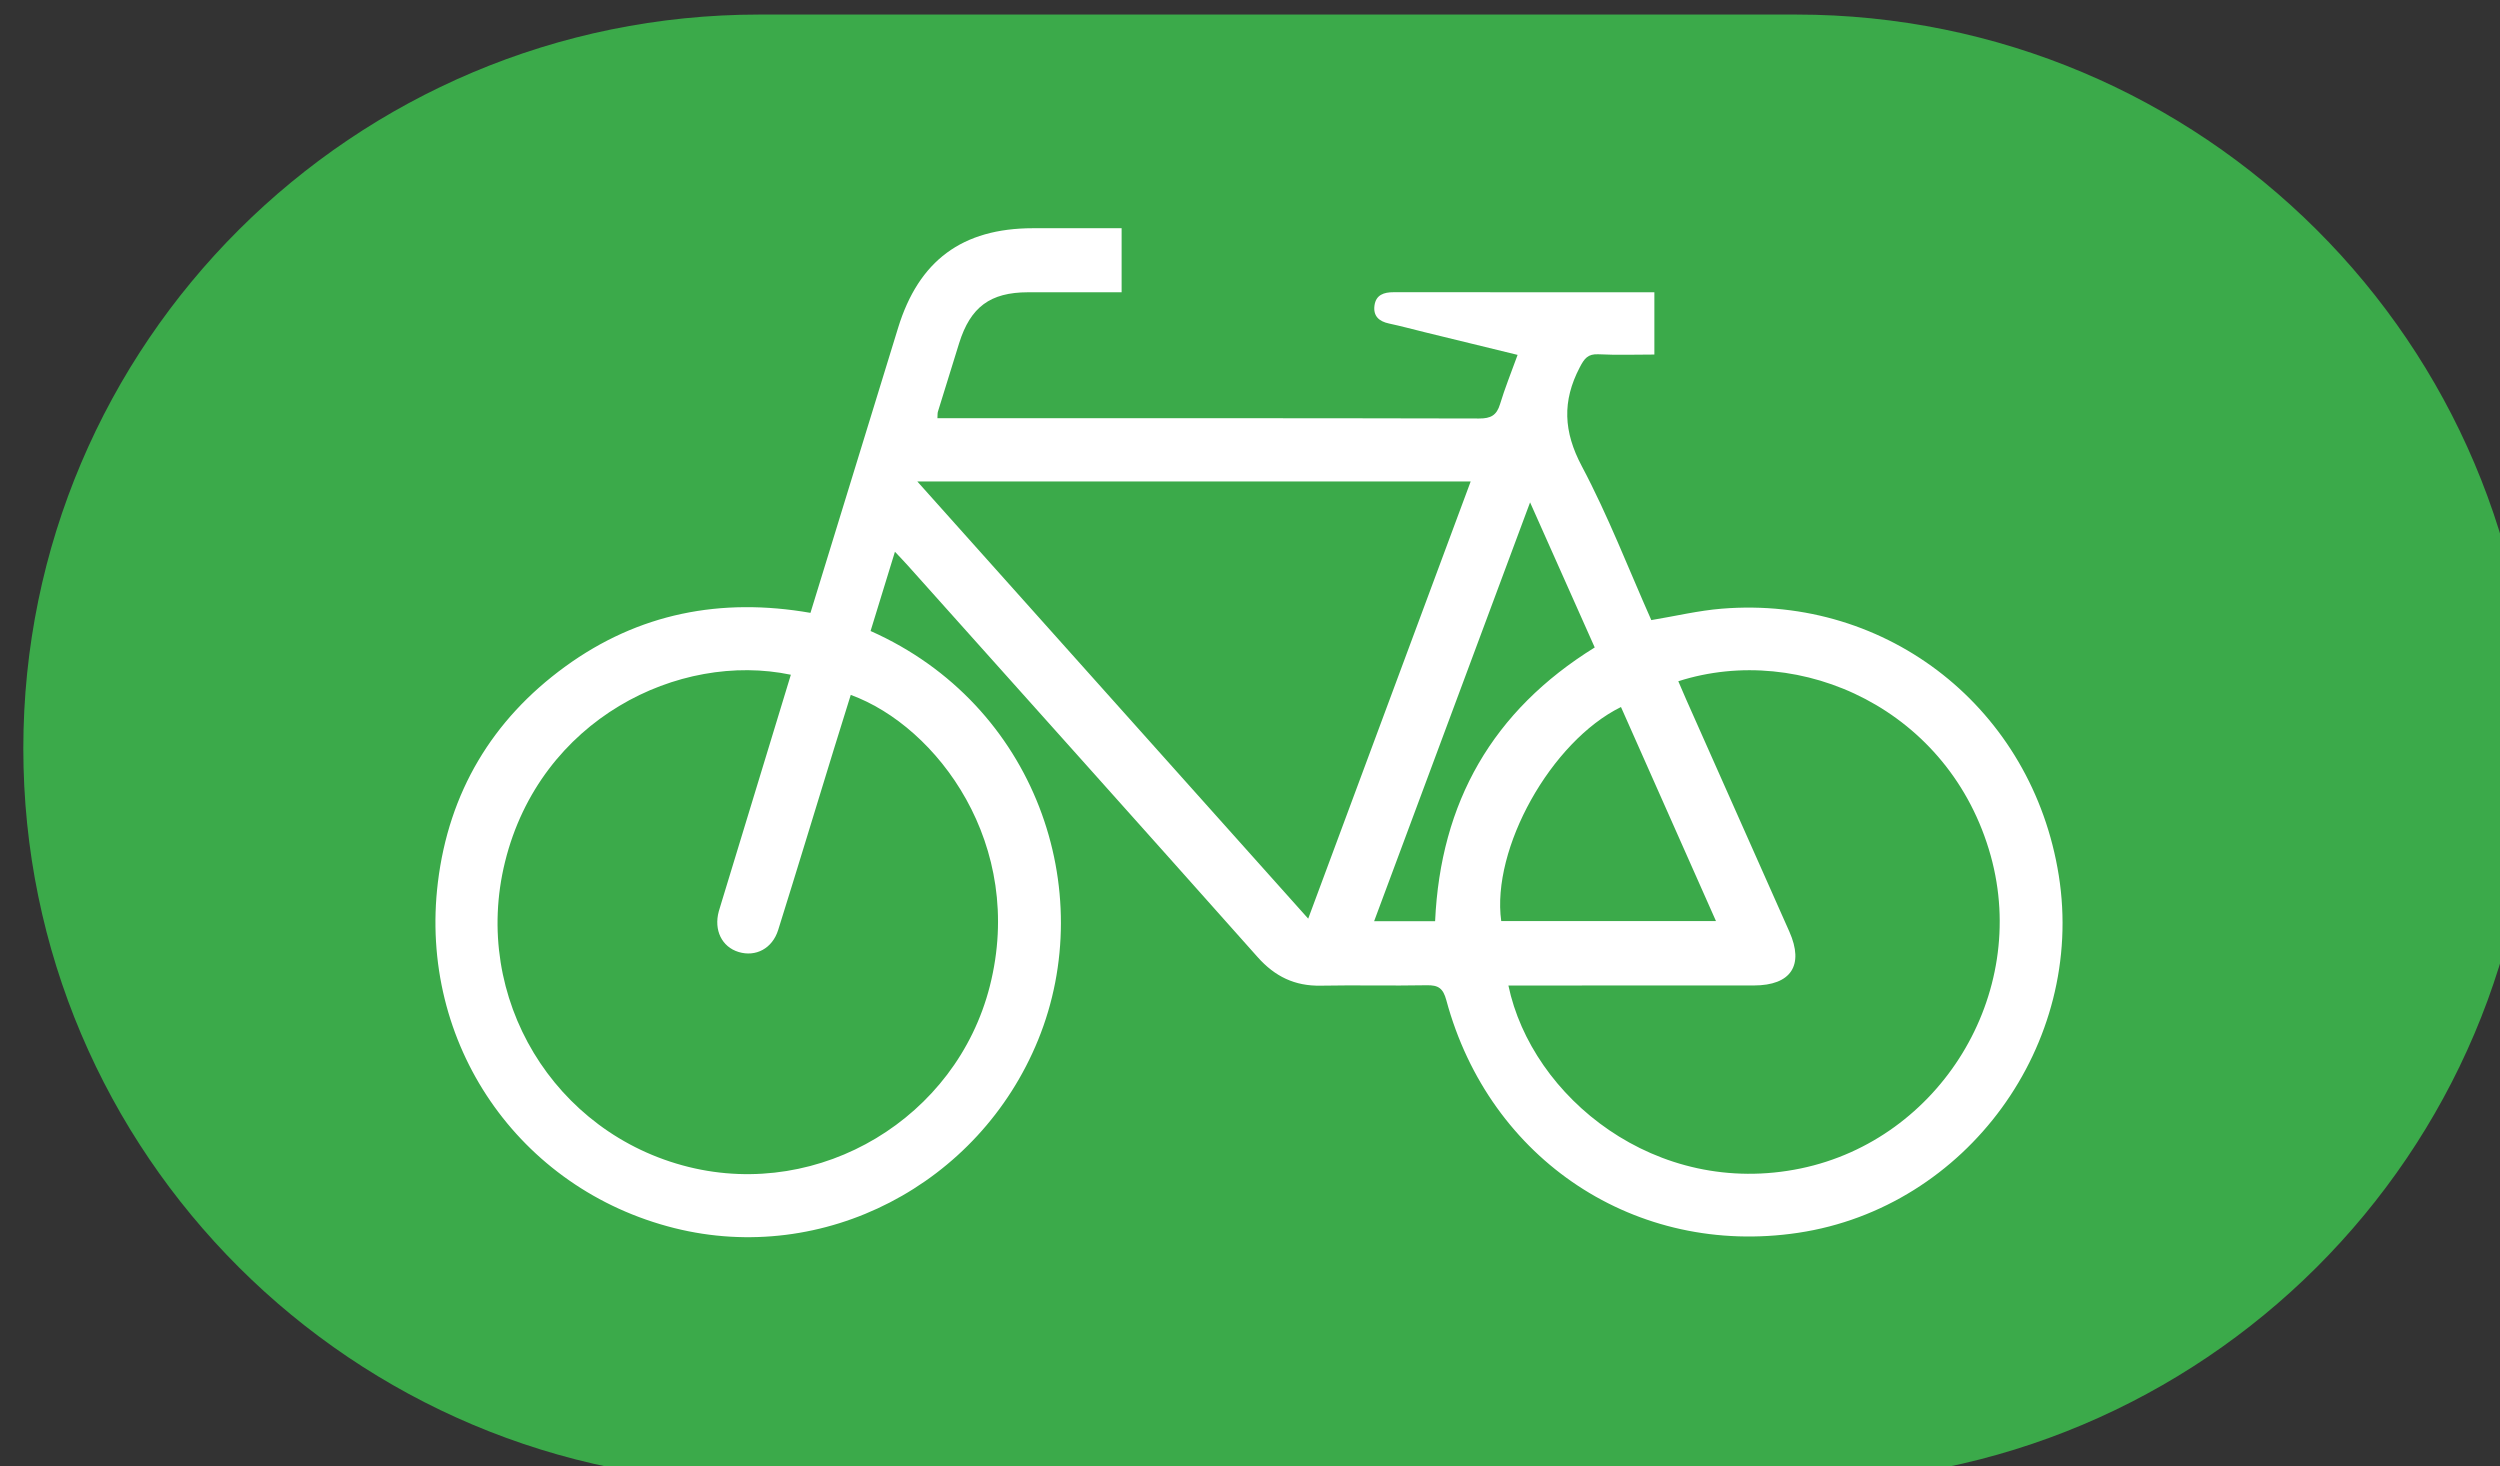
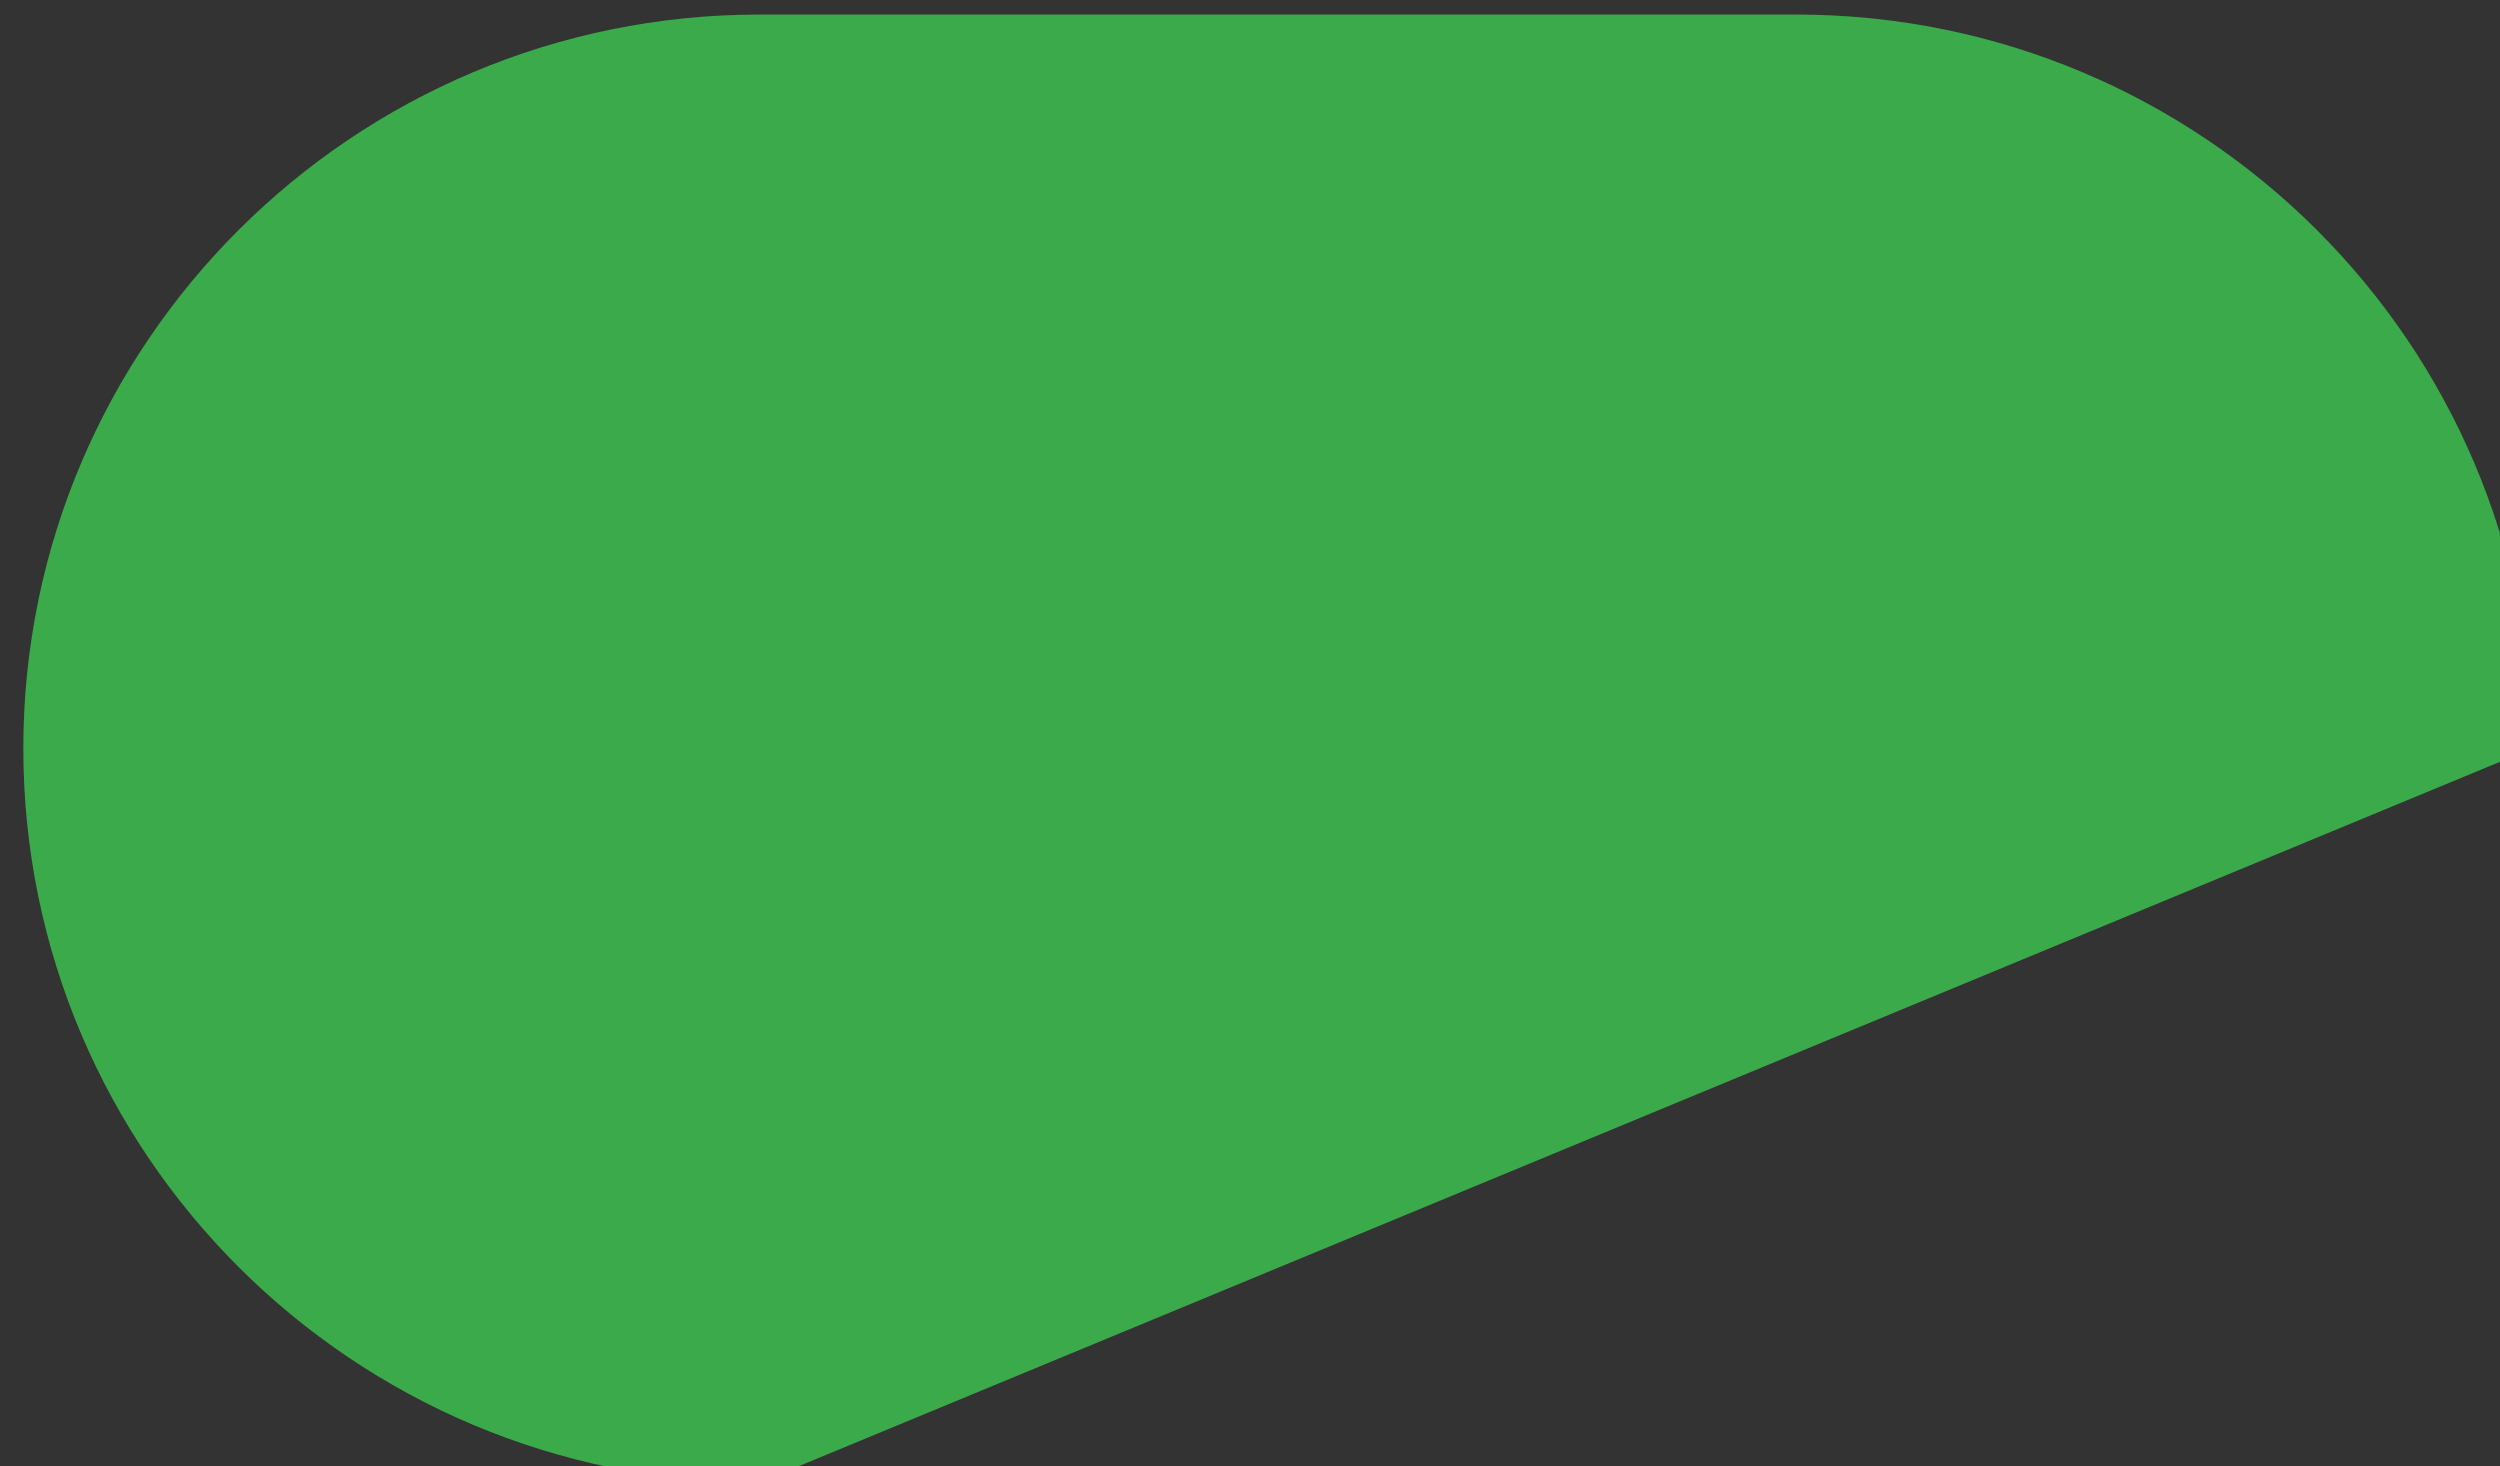
<svg xmlns="http://www.w3.org/2000/svg" width="100%" height="100%" viewBox="0 0 237 139" version="1.1" xml:space="preserve" style="fill-rule:evenodd;clip-rule:evenodd;stroke-linejoin:round;stroke-miterlimit:2;">
  <rect x="0" y="0" width="237" height="139" fill="#333333" stroke="none" />
  <g transform="matrix(1,0,0,1,-1168.59,-282.622)">
    <g transform="matrix(4.167,0,0,4.167,1286.23,460.58)">
      <g transform="matrix(1,0,0,1,0.662,-226.786)">
        <g transform="matrix(0.097,0,0,0.215,-150.738,-34.784)">
-           <path d="M1850.02,1097.17C1850.02,1140.04 1772.67,1174.84 1677.39,1174.84L1434.23,1174.84C1338.95,1174.84 1261.6,1140.04 1261.6,1097.17C1261.6,1054.31 1338.95,1019.51 1434.23,1019.51L1677.39,1019.51C1772.67,1019.51 1850.02,1054.31 1850.02,1097.17Z" style="fill:rgb(59,170,74);" />
+           <path d="M1850.02,1097.17L1434.23,1174.84C1338.95,1174.84 1261.6,1140.04 1261.6,1097.17C1261.6,1054.31 1338.95,1019.51 1434.23,1019.51L1677.39,1019.51C1772.67,1019.51 1850.02,1054.31 1850.02,1097.17Z" style="fill:rgb(59,170,74);" />
        </g>
        <g transform="matrix(0.205,0,0,0.205,7.387,203.33)">
-           <path d="M0,-22.052C-2.386,-27.406 -4.705,-32.612 -7.175,-38.154C-13.031,-22.427 -18.743,-7.086 -24.481,8.325L-17.714,8.325C-17.114,-4.873 -11.345,-15.027 0,-22.052M13.456,8.314C9.914,0.331 6.415,-7.552 2.913,-15.443C-4.861,-11.611 -11.486,0.285 -10.376,8.314L13.456,8.314ZM-75.179,-40.475C-60.599,-24.169 -46.272,-8.145 -31.798,8.043C-25.736,-8.27 -19.783,-24.286 -13.766,-40.475L-75.179,-40.475ZM-9.58,15.463C-6.986,27.844 6.805,39.105 22.878,35.761C38.3,32.552 48.224,16.469 43.946,1.066C39.448,-15.128 22.905,-22.673 9.275,-18.302C9.567,-17.625 9.849,-16.953 10.145,-16.288C13.964,-7.695 17.789,0.895 21.602,9.491C23.256,13.221 21.786,15.453 17.665,15.459C10.509,15.47 3.354,15.462 -3.802,15.463L-9.58,15.463M-89.211,-19.025C-101.622,-21.626 -117.022,-14.105 -120.932,1.747C-124.652,16.83 -115.501,31.896 -100.554,35.6C-85.939,39.221 -70.845,30.172 -67.129,15.53C-63.146,-0.163 -72.967,-13.283 -82.563,-16.788C-83.199,-14.745 -83.839,-12.709 -84.466,-10.669C-86.515,-4.012 -88.535,2.653 -90.617,9.298C-91.264,11.362 -93.109,12.32 -95.006,11.745C-96.866,11.181 -97.776,9.324 -97.21,7.235C-97.106,6.853 -96.981,6.476 -96.866,6.097C-94.325,-2.24 -91.785,-10.577 -89.211,-19.025M-87.035,-25.892C-83.739,-36.61 -80.519,-47.058 -77.314,-57.509C-75.021,-64.987 -70.191,-68.569 -62.346,-68.578C-59.114,-68.582 -55.882,-68.579 -52.504,-68.579L-52.504,-61.47C-56.003,-61.47 -59.455,-61.477 -62.908,-61.469C-67.082,-61.46 -69.274,-59.839 -70.531,-55.835C-71.329,-53.295 -72.113,-50.751 -72.895,-48.206C-72.943,-48.049 -72.921,-47.871 -72.945,-47.494L-71.296,-47.494C-51.805,-47.494 -32.315,-47.508 -12.824,-47.461C-11.532,-47.458 -10.883,-47.814 -10.509,-49.052C-9.971,-50.833 -9.267,-52.563 -8.559,-54.521C-12.085,-55.381 -15.473,-56.208 -18.861,-57.036C-20.182,-57.359 -21.496,-57.719 -22.825,-58.001C-23.937,-58.236 -24.598,-58.83 -24.444,-59.993C-24.286,-61.185 -23.399,-61.478 -22.324,-61.476C-17.039,-61.467 -11.755,-61.473 -6.47,-61.473L6.619,-61.473L6.619,-54.559C4.56,-54.559 2.484,-54.483 0.418,-54.588C-0.771,-54.648 -1.153,-54.111 -1.665,-53.131C-3.62,-49.389 -3.472,-46.009 -1.436,-42.173C1.502,-36.637 3.765,-30.744 6.279,-25.088C8.974,-25.535 11.515,-26.146 14.09,-26.355C32.598,-27.863 48.57,-15.189 51.498,3.245C54.476,21.994 41.272,40.105 22.583,42.907C4.619,45.6 -11.673,34.868 -16.468,17.098C-16.828,15.765 -17.352,15.409 -18.647,15.435C-22.566,15.512 -26.489,15.405 -30.408,15.481C-33.286,15.537 -35.492,14.467 -37.409,12.312C-50.32,-2.208 -63.29,-16.676 -76.243,-31.158C-76.643,-31.605 -77.062,-32.035 -77.66,-32.674C-78.618,-29.556 -79.493,-26.71 -80.364,-23.878C-62.03,-15.733 -54.997,4.897 -61.771,21.506C-68.335,37.6 -85.602,46.53 -102.137,42.385C-119.405,38.057 -130.571,21.903 -128.38,3.993C-127.165,-5.941 -122.386,-14.018 -114.248,-19.935C-106.113,-25.849 -96.978,-27.623 -87.035,-25.892" style="fill:white;fill-rule:nonzero;" />
-         </g>
+           </g>
      </g>
    </g>
  </g>
</svg>